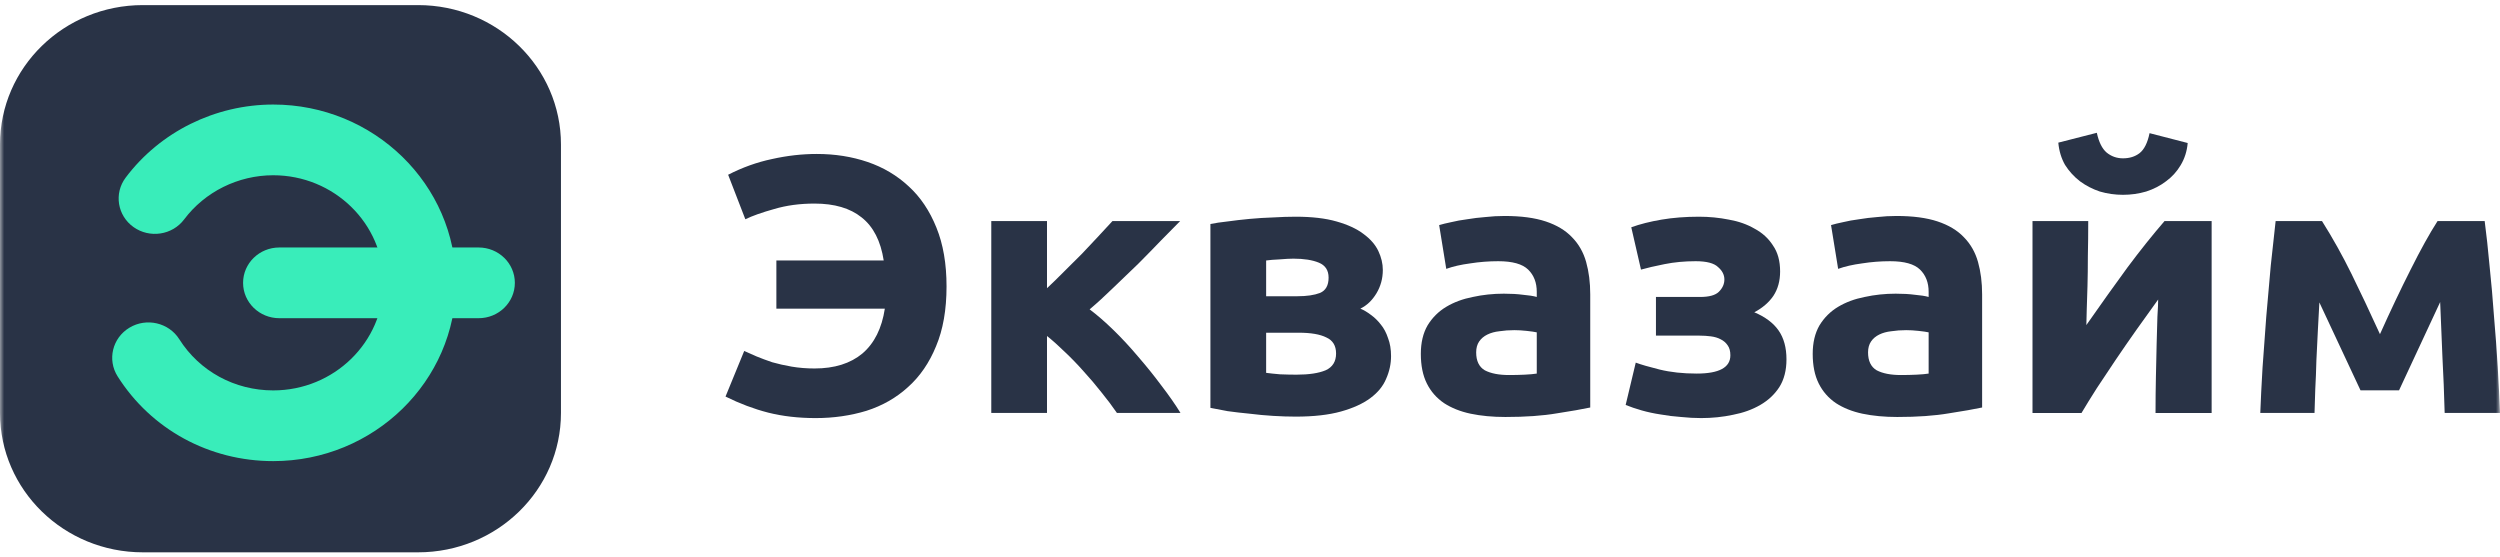
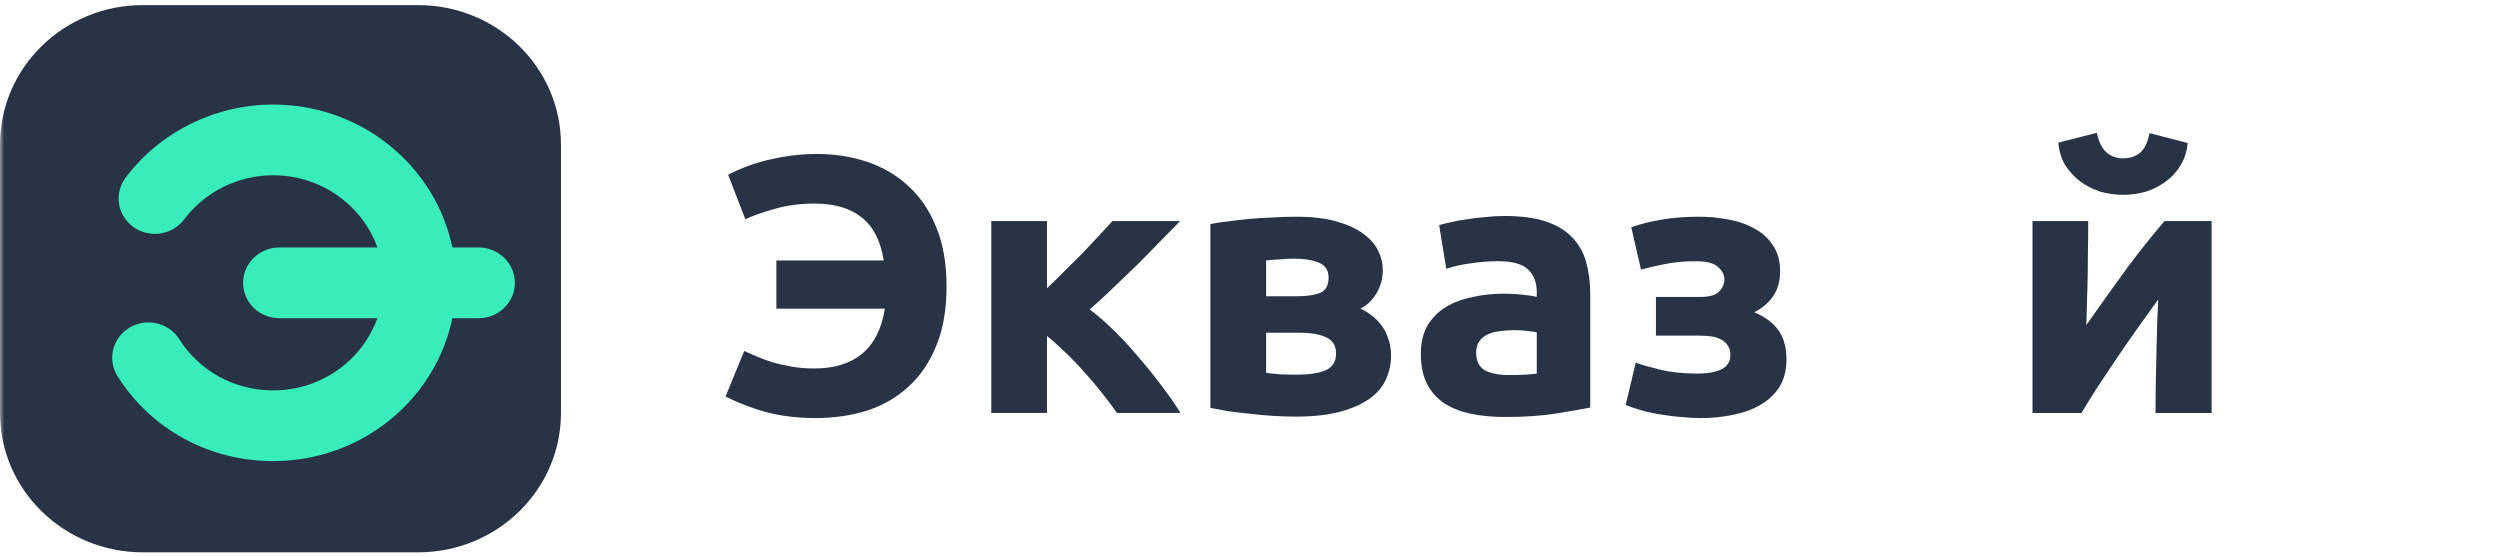
<svg xmlns="http://www.w3.org/2000/svg" width="296" height="66" viewBox="0 0 296 66" fill="none">
  <g clip-path="url(#clip0_481_1624)">
    <mask id="mask0_481_1624" style="mask-type:luminance" maskUnits="userSpaceOnUse" x="0" y="0" width="296" height="66">
      <path d="M296 0H0V66H296V0Z" fill="white" />
    </mask>
    <g mask="url(#mask0_481_1624)">
      <path d="M49.503 0.604H16.914C7.573 0.604 0 7.992 0 17.105V48.895C0 58.008 7.573 65.395 16.914 65.395H49.503C58.845 65.395 66.418 58.008 66.418 48.895V17.105C66.418 7.992 58.845 0.604 49.503 0.604Z" fill="#293346" />
      <path d="M32.349 12.378C44.281 12.378 53.988 21.847 53.988 33.487C53.988 45.127 44.282 54.596 32.349 54.596C24.788 54.596 17.899 50.844 13.924 44.56C12.68 42.592 13.306 40.014 15.322 38.8C17.34 37.585 19.983 38.196 21.228 40.164C23.629 43.959 27.786 46.224 32.35 46.224C39.55 46.224 45.407 40.511 45.407 33.487C45.407 26.464 39.55 20.75 32.35 20.75C28.201 20.75 24.259 22.704 21.803 25.977C20.404 27.842 17.718 28.247 15.806 26.883C13.893 25.518 13.477 22.899 14.877 21.032C18.941 15.614 25.473 12.378 32.349 12.378Z" fill="#39EDBA" />
      <path d="M33.073 29.302H56.668C59.037 29.302 60.959 31.176 60.959 33.489C60.959 35.801 59.038 37.675 56.668 37.675H33.073C30.703 37.675 28.781 35.801 28.781 33.489C28.781 31.176 30.702 29.302 33.073 29.302Z" fill="#39EDBA" />
-       <path d="M274.614 35.808C274.555 36.815 274.496 37.91 274.437 39.09C274.377 40.271 274.318 41.466 274.261 42.675C274.232 43.856 274.187 44.993 274.128 46.088C274.098 47.153 274.069 48.089 274.039 48.895H267.618C267.677 47.312 267.766 45.526 267.884 43.539C268.033 41.552 268.178 39.537 268.326 37.492C268.504 35.419 268.682 33.403 268.859 31.445C269.064 29.487 269.257 27.73 269.435 26.175H274.925C276.194 28.191 277.36 30.279 278.422 32.438C279.485 34.598 280.606 36.974 281.788 39.566C283.027 36.801 284.239 34.253 285.419 31.92C286.6 29.559 287.661 27.644 288.606 26.175H294.186C294.391 27.73 294.583 29.487 294.761 31.445C294.969 33.403 295.144 35.419 295.292 37.492C295.469 39.537 295.618 41.552 295.736 43.539C295.852 45.526 295.941 47.312 296 48.895H289.448C289.389 46.649 289.3 44.417 289.181 42.2C289.093 39.983 289.004 37.838 288.916 35.764L284.046 46.217H279.485L274.614 35.808Z" fill="#293346" />
      <path d="M261.858 26.175V48.896H255.215C255.215 47.456 255.23 46.03 255.26 44.619C255.289 43.18 255.319 41.855 255.348 40.645C255.378 39.436 255.407 38.385 255.438 37.492C255.497 36.571 255.526 35.894 255.526 35.462C254.67 36.643 253.813 37.838 252.957 39.047C252.102 40.257 251.277 41.452 250.479 42.632C249.712 43.784 248.972 44.893 248.264 45.958C247.585 47.024 246.98 48.003 246.45 48.896H240.648V26.175H247.247C247.247 27.615 247.232 28.998 247.203 30.322C247.203 31.618 247.188 32.799 247.158 33.864C247.129 34.93 247.099 35.865 247.07 36.672C247.039 37.449 247.025 38.054 247.025 38.486C248.797 35.952 250.42 33.677 251.896 31.661C253.402 29.645 254.862 27.817 256.279 26.175H261.858ZM251.363 23.066C250.42 23.066 249.505 22.936 248.619 22.677C247.762 22.389 246.98 21.986 246.272 21.467C245.564 20.92 244.974 20.272 244.5 19.524C244.059 18.746 243.792 17.868 243.704 16.889L248.264 15.723C248.501 16.817 248.885 17.594 249.416 18.055C249.977 18.516 250.626 18.746 251.363 18.746C252.131 18.746 252.782 18.545 253.313 18.142C253.872 17.71 254.272 16.918 254.507 15.766L259.023 16.932C258.937 17.911 258.655 18.789 258.184 19.567C257.74 20.316 257.165 20.949 256.456 21.467C255.778 21.986 254.995 22.389 254.109 22.677C253.224 22.936 252.308 23.066 251.363 23.066Z" fill="#293346" />
-       <path d="M225.074 44.404C225.723 44.404 226.342 44.389 226.934 44.36C227.524 44.332 227.996 44.288 228.351 44.231V39.35C228.085 39.292 227.687 39.234 227.155 39.177C226.624 39.119 226.138 39.09 225.693 39.09C225.074 39.09 224.484 39.134 223.924 39.22C223.391 39.278 222.92 39.407 222.506 39.609C222.094 39.811 221.767 40.084 221.533 40.43C221.296 40.775 221.177 41.207 221.177 41.725C221.177 42.733 221.518 43.439 222.196 43.842C222.905 44.216 223.864 44.404 225.074 44.404ZM224.544 25.571C226.491 25.571 228.114 25.787 229.413 26.219C230.713 26.651 231.745 27.27 232.513 28.076C233.309 28.882 233.872 29.861 234.195 31.013C234.52 32.165 234.683 33.447 234.683 34.858V48.248C233.738 48.449 232.426 48.68 230.743 48.939C229.059 49.227 227.024 49.371 224.632 49.371C223.127 49.371 221.753 49.241 220.514 48.982C219.304 48.723 218.256 48.305 217.37 47.729C216.484 47.125 215.805 46.347 215.333 45.397C214.86 44.447 214.625 43.281 214.625 41.898C214.625 40.574 214.89 39.451 215.423 38.529C215.982 37.608 216.721 36.873 217.636 36.326C218.552 35.779 219.598 35.39 220.78 35.16C221.96 34.901 223.186 34.771 224.454 34.771C225.311 34.771 226.064 34.814 226.713 34.901C227.391 34.958 227.937 35.045 228.351 35.16V34.555C228.351 33.461 228.011 32.583 227.332 31.92C226.654 31.258 225.474 30.927 223.791 30.927C222.668 30.927 221.563 31.013 220.469 31.186C219.379 31.33 218.434 31.546 217.636 31.834L216.795 26.651C217.178 26.536 217.651 26.42 218.211 26.305C218.801 26.161 219.436 26.046 220.116 25.96C220.795 25.845 221.504 25.758 222.241 25.701C223.009 25.614 223.776 25.571 224.544 25.571Z" fill="#293346" />
      <path d="M193.143 26.91C194.175 26.536 195.372 26.234 196.729 26.003C198.086 25.773 199.562 25.658 201.157 25.658C202.368 25.658 203.547 25.773 204.699 26.003C205.85 26.205 206.869 26.565 207.755 27.083C208.67 27.573 209.393 28.235 209.923 29.07C210.485 29.876 210.765 30.899 210.765 32.137C210.765 33.26 210.5 34.224 209.968 35.031C209.437 35.808 208.684 36.456 207.71 36.975C209.008 37.522 209.968 38.242 210.588 39.134C211.208 40.027 211.518 41.164 211.518 42.546C211.518 43.842 211.237 44.937 210.676 45.829C210.115 46.693 209.364 47.399 208.418 47.946C207.473 48.493 206.396 48.882 205.186 49.112C203.976 49.371 202.722 49.501 201.422 49.501C200.655 49.501 199.858 49.458 199.032 49.371C198.205 49.313 197.393 49.213 196.596 49.069C195.829 48.954 195.091 48.795 194.382 48.594C193.673 48.392 193.039 48.176 192.478 47.946L193.673 42.935C194.293 43.166 195.239 43.439 196.508 43.756C197.806 44.073 199.267 44.231 200.891 44.231C203.547 44.231 204.876 43.511 204.876 42.071C204.876 41.582 204.773 41.193 204.566 40.905C204.36 40.589 204.079 40.344 203.725 40.171C203.4 39.998 203.017 39.883 202.574 39.825C202.131 39.768 201.688 39.739 201.245 39.739H196.065V35.16H201.289C202.352 35.16 203.09 34.959 203.504 34.556C203.946 34.124 204.167 33.634 204.167 33.087C204.167 32.54 203.917 32.05 203.415 31.619C202.943 31.158 202.057 30.927 200.759 30.927C199.459 30.927 198.234 31.043 197.083 31.273C195.932 31.503 195.002 31.719 194.293 31.921L193.143 26.91Z" fill="#293346" />
      <path d="M178.676 44.404C179.325 44.404 179.945 44.389 180.536 44.36C181.126 44.332 181.598 44.288 181.953 44.231V39.35C181.687 39.292 181.288 39.234 180.757 39.177C180.225 39.119 179.738 39.09 179.296 39.09C178.676 39.09 178.086 39.134 177.524 39.22C176.993 39.278 176.521 39.407 176.107 39.609C175.694 39.811 175.37 40.084 175.133 40.43C174.897 40.775 174.779 41.207 174.779 41.725C174.779 42.733 175.119 43.439 175.798 43.842C176.506 44.216 177.466 44.404 178.676 44.404ZM178.144 25.571C180.093 25.571 181.716 25.787 183.015 26.219C184.314 26.651 185.347 27.27 186.114 28.076C186.912 28.882 187.473 29.861 187.797 31.013C188.122 32.165 188.284 33.447 188.284 34.858V48.248C187.34 48.449 186.026 48.68 184.343 48.939C182.661 49.227 180.624 49.371 178.233 49.371C176.727 49.371 175.354 49.241 174.115 48.982C172.904 48.723 171.857 48.305 170.972 47.729C170.086 47.125 169.407 46.347 168.935 45.397C168.462 44.447 168.227 43.281 168.227 41.898C168.227 40.574 168.491 39.451 169.023 38.529C169.584 37.608 170.322 36.873 171.237 36.326C172.152 35.779 173.2 35.39 174.381 35.16C175.562 34.901 176.787 34.771 178.056 34.771C178.912 34.771 179.665 34.814 180.314 34.901C180.993 34.958 181.539 35.045 181.953 35.16V34.555C181.953 33.461 181.613 32.583 180.934 31.92C180.256 31.258 179.075 30.927 177.392 30.927C176.27 30.927 175.163 31.013 174.071 31.186C172.978 31.33 172.034 31.546 171.237 31.834L170.396 26.651C170.779 26.536 171.252 26.42 171.813 26.305C172.403 26.161 173.037 26.046 173.717 25.96C174.396 25.845 175.104 25.758 175.842 25.701C176.609 25.614 177.377 25.571 178.144 25.571Z" fill="#293346" />
      <path d="M149.911 44.145C150.325 44.202 150.87 44.26 151.549 44.318C152.257 44.346 152.907 44.361 153.497 44.361C154.973 44.361 156.125 44.188 156.951 43.842C157.778 43.468 158.191 42.806 158.191 41.855C158.191 40.934 157.808 40.3 157.04 39.955C156.302 39.581 155.209 39.393 153.763 39.393H149.911V44.145ZM153.63 35.074C154.722 35.074 155.608 34.944 156.287 34.685C156.966 34.397 157.305 33.793 157.305 32.871C157.305 32.007 156.922 31.417 156.154 31.1C155.387 30.783 154.382 30.625 153.143 30.625C152.73 30.625 152.184 30.654 151.504 30.711C150.855 30.74 150.325 30.783 149.911 30.841V35.074H153.63ZM153.409 49.328C152.582 49.328 151.697 49.299 150.752 49.242C149.807 49.184 148.878 49.098 147.963 48.983C147.048 48.896 146.176 48.795 145.35 48.68C144.553 48.536 143.874 48.406 143.313 48.291V26.522C143.874 26.406 144.553 26.306 145.35 26.219C146.176 26.104 147.048 26.003 147.963 25.917C148.878 25.831 149.807 25.773 150.752 25.744C151.697 25.687 152.582 25.658 153.409 25.658C155.327 25.658 156.936 25.845 158.236 26.219C159.564 26.594 160.626 27.083 161.423 27.688C162.25 28.293 162.84 28.969 163.195 29.718C163.549 30.467 163.726 31.215 163.726 31.964C163.726 32.972 163.474 33.893 162.973 34.729C162.471 35.563 161.836 36.168 161.069 36.542C161.482 36.715 161.896 36.96 162.309 37.277C162.751 37.594 163.15 37.982 163.504 38.443C163.858 38.875 164.139 39.408 164.346 40.041C164.581 40.646 164.7 41.351 164.7 42.158C164.7 43.079 164.508 43.972 164.124 44.836C163.77 45.7 163.15 46.463 162.264 47.125C161.378 47.788 160.213 48.32 158.766 48.723C157.321 49.126 155.534 49.328 153.409 49.328Z" fill="#293346" />
      <path d="M123.965 34.123C124.614 33.518 125.293 32.856 126.002 32.136C126.74 31.416 127.448 30.711 128.128 30.02C128.806 29.3 129.456 28.609 130.076 27.946C130.695 27.284 131.241 26.694 131.714 26.175H139.729C139.138 26.78 138.4 27.529 137.514 28.421C136.659 29.314 135.743 30.25 134.769 31.229C133.795 32.179 132.806 33.13 131.802 34.08C130.828 35.03 129.898 35.88 129.012 36.628C129.898 37.291 130.842 38.111 131.847 39.09C132.85 40.069 133.824 41.12 134.769 42.243C135.743 43.367 136.659 44.504 137.514 45.656C138.4 46.808 139.152 47.888 139.772 48.895H132.246C131.714 48.118 131.108 47.312 130.43 46.477C129.751 45.612 129.043 44.777 128.304 43.971C127.567 43.136 126.814 42.359 126.046 41.639C125.308 40.919 124.614 40.3 123.965 39.781V48.895H117.368V26.175H123.965V34.123Z" fill="#293346" />
      <path d="M112.07 33.908C112.07 36.672 111.656 39.034 110.83 40.992C110.033 42.95 108.926 44.562 107.509 45.829C106.122 47.096 104.484 48.032 102.594 48.637C100.705 49.213 98.698 49.501 96.572 49.501C94.536 49.501 92.661 49.285 90.949 48.853C89.266 48.421 87.584 47.788 85.901 46.952L88.115 41.553C88.529 41.726 89.016 41.942 89.576 42.201C90.137 42.431 90.757 42.662 91.436 42.892C92.145 43.094 92.912 43.267 93.739 43.41C94.595 43.554 95.495 43.627 96.44 43.627C98.801 43.627 100.69 43.036 102.107 41.855C103.524 40.646 104.41 38.875 104.764 36.543H91.923V30.841H104.631C104.277 28.538 103.406 26.838 102.019 25.744C100.661 24.65 98.801 24.103 96.44 24.103C94.698 24.103 93.104 24.319 91.657 24.751C90.211 25.154 89.075 25.557 88.248 25.96L86.211 20.691C87.894 19.827 89.621 19.207 91.392 18.833C93.192 18.43 94.964 18.229 96.705 18.229C98.86 18.229 100.868 18.545 102.727 19.179C104.587 19.812 106.21 20.777 107.598 22.073C108.985 23.34 110.078 24.967 110.874 26.954C111.671 28.912 112.07 31.23 112.07 33.908Z" fill="#293346" />
    </g>
  </g>
  <defs>
    <clipPath id="clip0_481_1624">
      <rect width="296" height="66" fill="white" />
    </clipPath>
  </defs>
</svg>